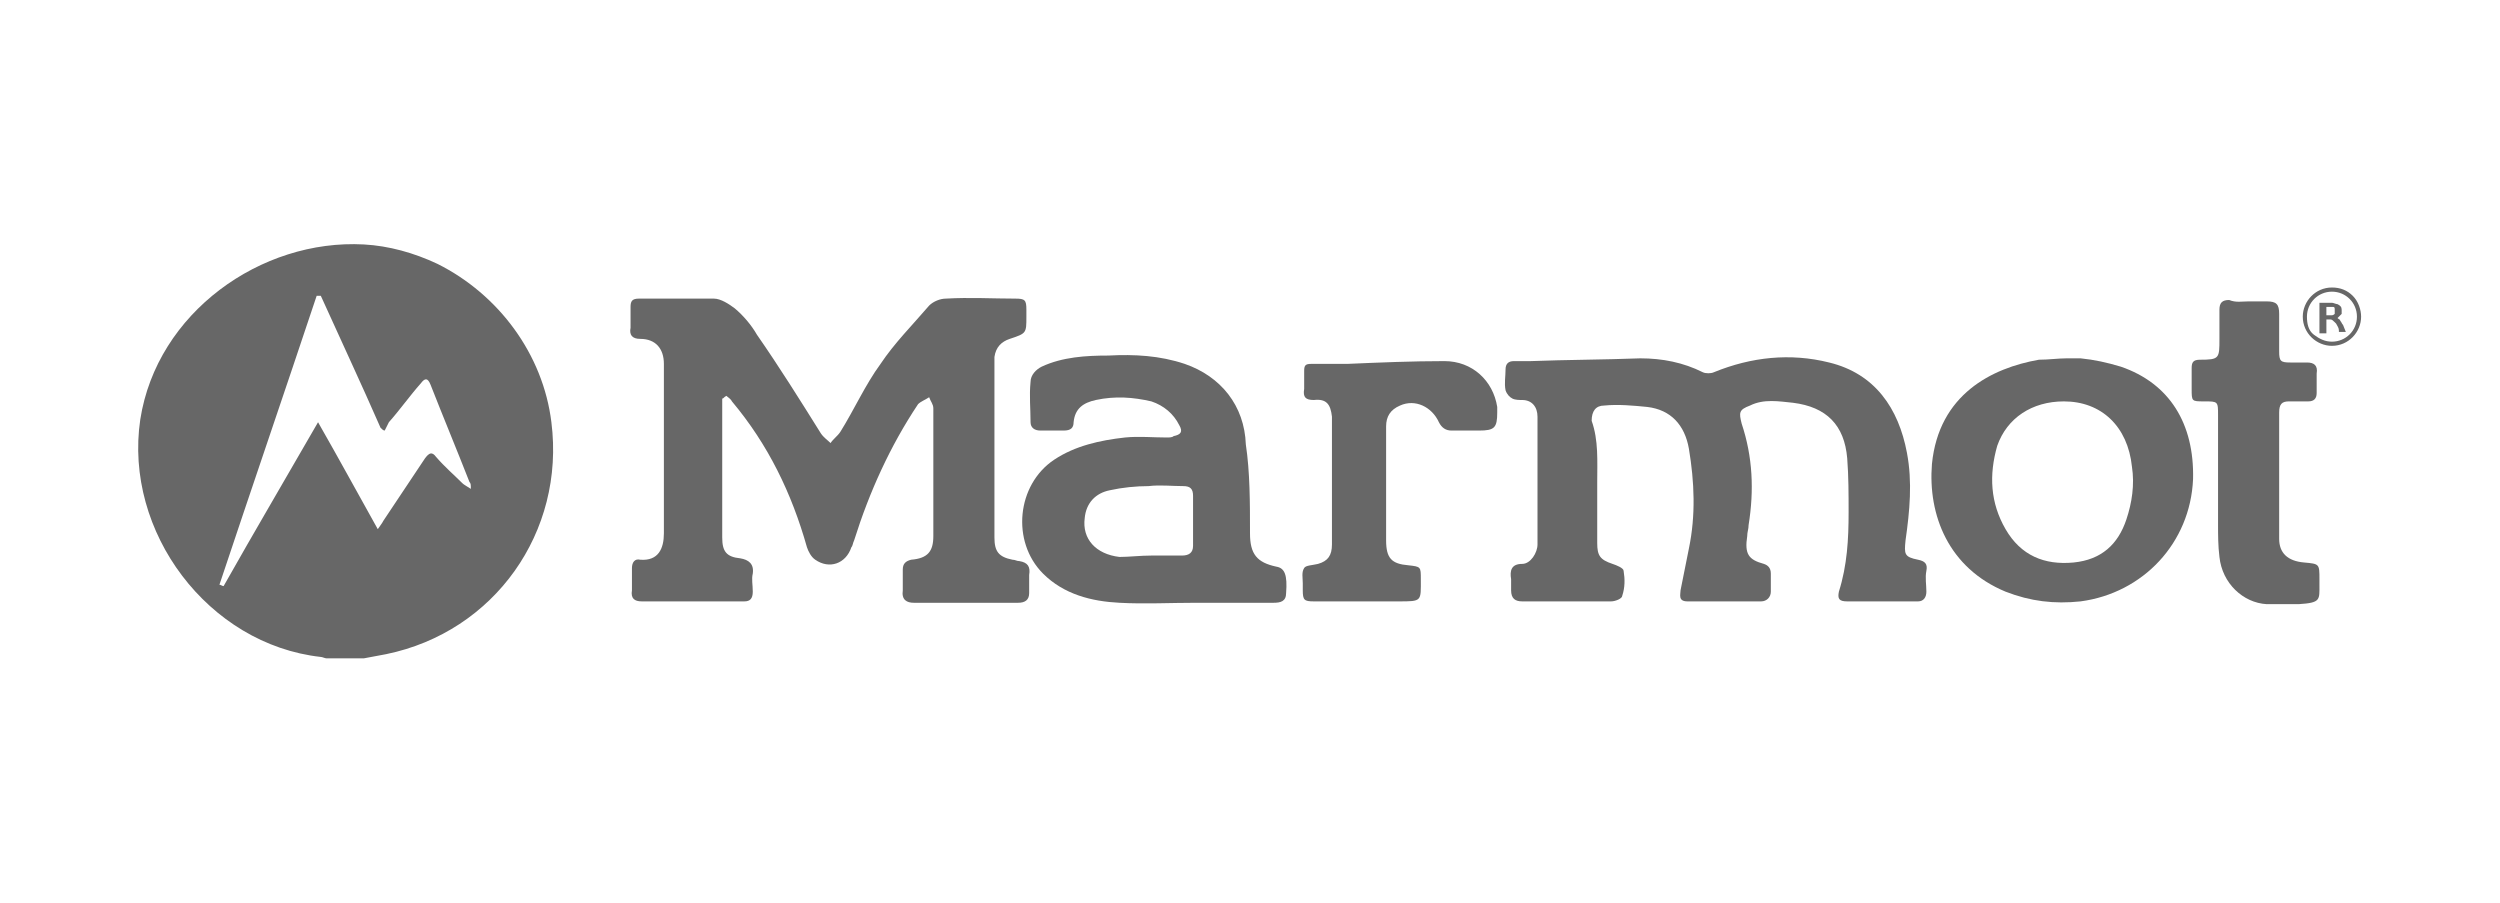
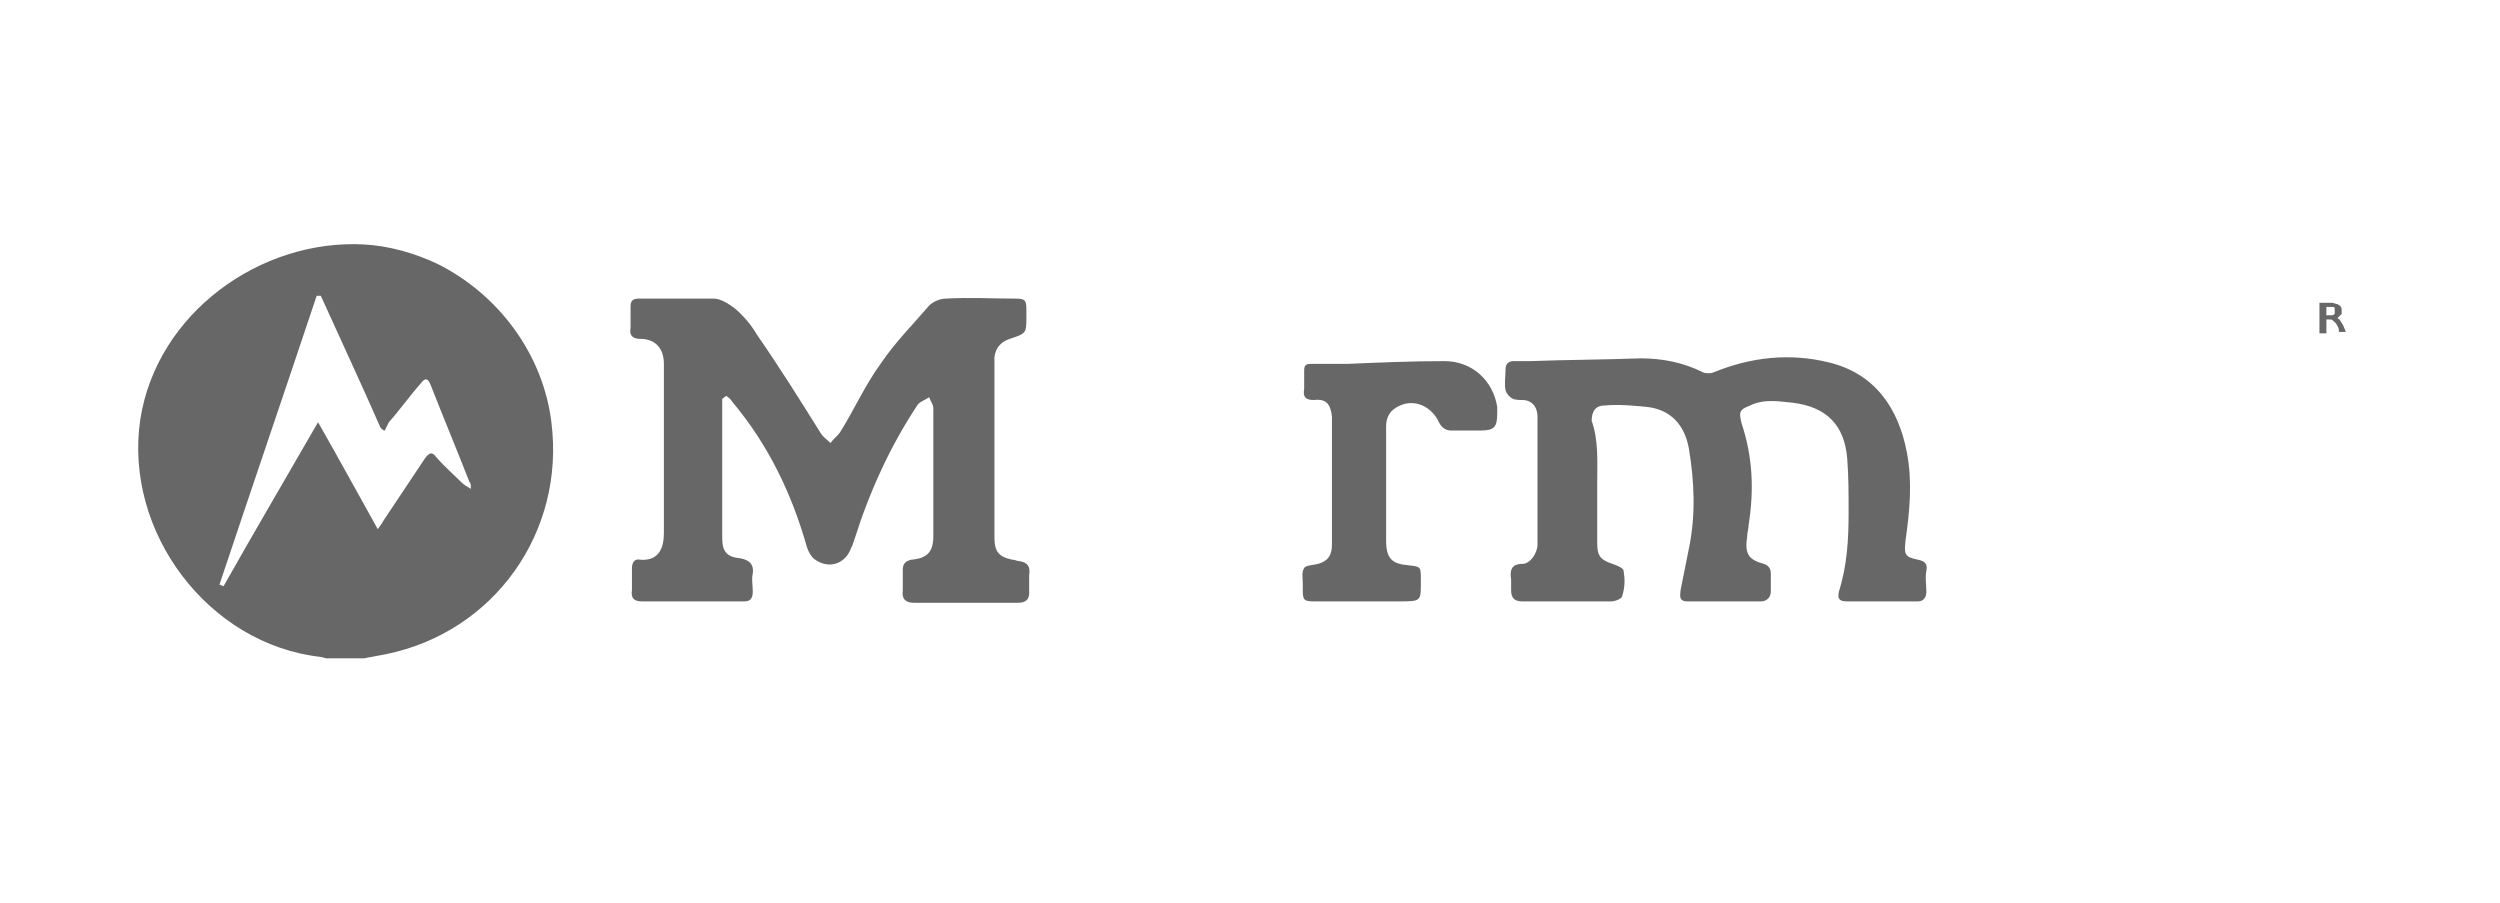
<svg xmlns="http://www.w3.org/2000/svg" version="1.1" id="Layer_1" x="0px" y="0px" viewBox="0 0 180 65" style="enable-background:new 0 0 180 65;" xml:space="preserve">
  <style type="text/css">
	.st0{fill:#FFFFFF;}
	.st1{fill:#676767;}
</style>
  <rect class="st0" width="180" height="65" />
  <g>
    <path class="st1" d="M26.2,17.6c1.8,0.1,3.6,0.6,5.3,1.4c4.4,2.2,7.6,6.5,8.2,11.4c1,7.9-4.1,15.1-11.9,16.7   c-0.5,0.1-1.1,0.2-1.6,0.3c-0.9,0-1.8,0-2.7,0c-0.1,0-0.3-0.1-0.4-0.1c-8.1-0.9-14.2-9-13-17.1C11.3,22.5,18.8,17.2,26.2,17.6z    M27.2,38.1c0.2-0.3,0.3-0.4,0.4-0.6c1-1.5,2-3,3-4.5c0.3-0.4,0.5-0.5,0.8-0.1c0.6,0.7,1.3,1.3,1.9,1.9c0.1,0.1,0.3,0.2,0.6,0.4   c0-0.3,0-0.4-0.1-0.5c-0.9-2.3-1.9-4.7-2.8-7c-0.2-0.5-0.4-0.5-0.7-0.1c-0.8,0.9-1.5,1.9-2.3,2.8c-0.1,0.2-0.2,0.4-0.3,0.6   c-0.1,0-0.2-0.1-0.3-0.2c-1.4-3.2-2.9-6.4-4.3-9.5c-0.1,0-0.2,0-0.3,0c-2.3,6.9-4.7,13.9-7,20.8c0.1,0,0.2,0.1,0.3,0.1   c2.2-3.9,4.5-7.8,6.8-11.8C24.5,33.2,25.8,35.6,27.2,38.1z" />
    <path class="st1" d="M52,28.7c0,0.2,0,0.4,0,0.6c0,3.1,0,6.2,0,9.4c0,1,0.3,1.4,1.3,1.5c0.6,0.1,1,0.4,0.9,1.1   c-0.1,0.4,0,0.8,0,1.3c0,0.5-0.2,0.7-0.6,0.7c-2.4,0-4.9,0-7.4,0c-0.5,0-0.8-0.2-0.7-0.8c0-0.5,0-1.1,0-1.6c0-0.4,0.2-0.7,0.6-0.6   c1.3,0.1,1.7-0.8,1.7-1.9c0-4.1,0-8.1,0-12.2c0-1.1-0.6-1.8-1.7-1.8c-0.6,0-0.8-0.3-0.7-0.8c0-0.5,0-1,0-1.5c0-0.4,0.1-0.6,0.6-0.6   c1.8,0,3.6,0,5.4,0c0.5,0,1.1,0.4,1.5,0.7c0.6,0.5,1.2,1.2,1.6,1.9c1.6,2.3,3.1,4.7,4.6,7.1c0.2,0.3,0.5,0.5,0.7,0.7   c0.2-0.3,0.5-0.5,0.7-0.8c1-1.6,1.8-3.4,2.9-4.9c1-1.5,2.3-2.8,3.5-4.2c0.3-0.3,0.8-0.5,1.2-0.5c1.7-0.1,3.4,0,5,0   c0.7,0,0.8,0.1,0.8,0.8c0,0.2,0,0.3,0,0.5c0,1.2,0,1.2-1.2,1.6c-0.6,0.2-1,0.6-1.1,1.3c0,0.2,0,0.5,0,0.7c0,4.1,0,8.2,0,12.3   c0,1,0.3,1.4,1.3,1.6c0.2,0,0.3,0.1,0.5,0.1c0.6,0.1,0.8,0.4,0.7,1c0,0.4,0,0.9,0,1.3c0,0.5-0.3,0.7-0.8,0.7c-2.5,0-5,0-7.5,0   c-0.5,0-0.9-0.2-0.8-0.9c0-0.5,0-1,0-1.5c0-0.4,0.2-0.6,0.6-0.7c1.2-0.1,1.6-0.6,1.6-1.7c0-3.1,0-6.1,0-9.2c0-0.3-0.2-0.5-0.3-0.8   c-0.3,0.2-0.6,0.3-0.8,0.5c-2,3-3.5,6.3-4.6,9.8c-0.1,0.2-0.1,0.4-0.2,0.5c-0.4,1.2-1.6,1.6-2.6,0.9c-0.3-0.2-0.5-0.6-0.6-0.9   c-1.1-3.9-2.8-7.4-5.4-10.5c-0.1-0.2-0.3-0.3-0.4-0.4C52.1,28.6,52.1,28.7,52,28.7z" />
    <path class="st1" d="M115,34.7c0,1.5,0,2.9,0,4.4c0,0.9,0.2,1.2,1.1,1.5c0.3,0.1,0.8,0.3,0.8,0.5c0.1,0.6,0.1,1.2-0.1,1.8   c0,0.2-0.5,0.4-0.8,0.4c-2.1,0-4.3,0-6.4,0c-0.5,0-0.8-0.2-0.8-0.8c0-0.3,0-0.5,0-0.8c-0.1-0.6,0-1.1,0.8-1.1   c0.6,0,1.1-0.8,1.1-1.4c0-3.1,0-6.1,0-9.2c0-0.7-0.4-1.2-1.1-1.2c-0.2,0-0.5,0-0.7-0.1c-0.2-0.1-0.4-0.3-0.5-0.6   c-0.1-0.5,0-1,0-1.5c0-0.4,0.2-0.6,0.6-0.6c0.4,0,0.8,0,1.2,0c2.6-0.1,5.3-0.1,7.9-0.2c1.6,0,3.1,0.3,4.5,1c0.2,0.1,0.6,0.1,0.8,0   c2.7-1.1,5.5-1.4,8.3-0.7c3.3,0.8,5,3.3,5.6,6.5c0.4,2.1,0.2,4.2-0.1,6.3c-0.1,1-0.1,1.2,0.9,1.4c0.5,0.1,0.7,0.3,0.6,0.8   c-0.1,0.5,0,1,0,1.5c0,0.4-0.2,0.7-0.6,0.7c-1.7,0-3.4,0-5.1,0c-0.6,0-0.7-0.2-0.6-0.7c0.6-1.9,0.7-3.8,0.7-5.7   c0-1.3,0-2.6-0.1-3.9c-0.2-2.4-1.5-3.7-3.9-4c-1-0.1-2.1-0.3-3.1,0.2c-0.8,0.3-0.8,0.5-0.6,1.3c0.8,2.4,0.9,4.8,0.5,7.3   c0,0.3-0.1,0.5-0.1,0.8c-0.2,1.3,0.1,1.7,1.2,2c0.3,0.1,0.5,0.3,0.5,0.7c0,0.4,0,0.9,0,1.3c0,0.4-0.3,0.7-0.7,0.7   c-1.8,0-3.5,0-5.3,0c-0.7,0-0.5-0.5-0.5-0.8c0.2-1,0.4-2,0.6-3c0.5-2.4,0.4-4.8,0-7.2c-0.3-1.7-1.3-2.8-3-3c-1-0.1-2.1-0.2-3.1-0.1   c-0.6,0-0.9,0.4-0.9,1.1C115.1,31.7,115,33.2,115,34.7z" />
-     <path class="st1" d="M86.1,43.4c-1.8,0-3.7,0.1-5.5,0c-2-0.1-4-0.6-5.5-2.1c-2.3-2.3-1.9-6.4,0.8-8.2c1.5-1,3.3-1.4,5.1-1.6   c1-0.1,2,0,3,0c0.2,0,0.4,0,0.5-0.1c0.5-0.1,0.7-0.3,0.4-0.8c-0.4-0.8-1.1-1.4-2-1.7c-1.3-0.3-2.6-0.4-4-0.1   c-0.9,0.2-1.5,0.6-1.6,1.6c0,0.4-0.2,0.6-0.7,0.6c-0.6,0-1.1,0-1.7,0c-0.4,0-0.7-0.2-0.7-0.6c0-1-0.1-1.9,0-2.9   c0-0.5,0.4-0.9,0.8-1.1c1.5-0.7,3.2-0.8,4.8-0.8c1.9-0.1,3.7,0,5.5,0.6c2.6,0.9,4.3,3,4.4,5.8C90,34,90,36.2,90,38.4   c0,1.5,0.5,2.1,1.9,2.4c0.6,0.1,0.8,0.6,0.7,1.9c0,0.6-0.4,0.7-0.9,0.7C89.9,43.4,88,43.4,86.1,43.4z M82.9,40   C82.9,40,82.9,40,82.9,40c0.7,0,1.5,0,2.2,0c0.5,0,0.8-0.2,0.8-0.7c0-1.2,0-2.4,0-3.6c0-0.5-0.2-0.7-0.7-0.7c-0.8,0-1.7-0.1-2.5,0   c-0.9,0-1.9,0.1-2.8,0.3c-1,0.2-1.7,0.9-1.8,2c-0.2,1.5,0.8,2.6,2.5,2.8C81.3,40.1,82.1,40,82.9,40z" />
-     <path class="st1" d="M148.8,25.8c0.3,0,0.7,0,1,0c1,0.1,1.9,0.3,2.9,0.6c3.5,1.2,5.3,4.1,5.2,8.1c-0.2,4.6-3.6,8.2-8.1,8.8   c-1.9,0.2-3.6,0-5.4-0.7c-4.1-1.7-5.6-5.5-5.3-9.2c0.5-5,4.3-6.9,7.7-7.5C147.5,25.9,148.2,25.8,148.8,25.8z M148.6,28.9   c-2.3,0-4.1,1.2-4.8,3.2c-0.6,2.1-0.5,4.1,0.6,6c1.1,1.9,2.8,2.6,4.9,2.4c2-0.2,3.2-1.3,3.8-3.1c0.4-1.2,0.6-2.5,0.4-3.8   C153.2,30.7,151.3,28.9,148.6,28.9z" />
    <path class="st1" d="M99.8,35c0,1.3,0,2.6,0,3.9c0,1.3,0.4,1.7,1.6,1.8c0.9,0.1,0.9,0.1,0.9,1c0,1.6,0.1,1.6-1.6,1.6   c-2,0-4.1,0-6.1,0c-0.7,0-0.8-0.1-0.8-0.8c0-0.2,0-0.4,0-0.5c0-0.4-0.1-0.8,0.1-1.1c0.1-0.2,0.6-0.2,1-0.3c0.7-0.2,1-0.6,1-1.4   c0-2.8,0-5.6,0-8.4c0-0.3,0-0.5,0-0.8c-0.1-0.9-0.4-1.3-1.3-1.2c-0.6,0-0.8-0.2-0.7-0.8c0-0.4,0-0.9,0-1.3c0-0.4,0.1-0.5,0.5-0.5   c0.8,0,1.7,0,2.6,0c2.3-0.1,4.7-0.2,7-0.2c2,0,3.5,1.4,3.8,3.3c0,0.1,0,0.3,0,0.4c0,1.1-0.2,1.3-1.3,1.3c-0.7,0-1.3,0-2,0   c-0.4,0-0.7-0.2-0.9-0.6c-0.5-1.1-1.7-1.7-2.8-1.2c-0.7,0.3-1,0.8-1,1.5C99.8,32.2,99.8,33.6,99.8,35z" />
-     <path class="st1" d="M161.9,21.7c0.4,0,0.8,0,1.3,0c0.7,0,0.9,0.2,0.9,0.9c0,0.9,0,1.8,0,2.7c0,0.7,0.1,0.8,0.8,0.8   c0.4,0,0.8,0,1.2,0c0.5,0,0.8,0.2,0.7,0.8c0,0.5,0,0.9,0,1.4c0,0.4-0.2,0.6-0.6,0.6c-0.5,0-0.9,0-1.4,0c-0.5,0-0.7,0.2-0.7,0.8   c0,3,0,6.1,0,9.1c0,1,0.6,1.6,1.8,1.7c1.1,0.1,1.1,0.1,1.1,1.2c0,0.1,0,0.2,0,0.4c0,1.1,0.1,1.3-1.5,1.4c-0.8,0-1.5,0-2.3,0   c-1.7-0.1-3.2-1.5-3.4-3.4c-0.1-0.8-0.1-1.6-0.1-2.4c0-2.6,0-5.2,0-7.8c0-1,0-1-1-1c-0.9,0-0.9,0-0.9-0.9c0-0.5,0-1,0-1.5   c0-0.4,0.1-0.6,0.6-0.6c1.4,0,1.4-0.1,1.4-1.5c0-0.7,0-1.4,0-2.1c0-0.5,0.2-0.7,0.7-0.7C161,21.8,161.4,21.7,161.9,21.7z" />
    <g>
-       <path class="st1" d="M169.4,21.3c-0.4-0.4-0.9-0.6-1.5-0.6c-1.2,0-2.1,1-2.1,2.1c0,1.2,1,2.1,2.1,2.1h0c1.2,0,2.1-1,2.1-2.1    C170,22.3,169.8,21.7,169.4,21.3z M167.9,24.6c-0.5,0-0.9-0.2-1.3-0.5s-0.5-0.8-0.5-1.3c0-1,0.8-1.8,1.8-1.8l0,0    c1,0,1.8,0.8,1.8,1.8C169.7,23.8,168.9,24.6,167.9,24.6z" />
      <path class="st1" d="M168.5,23.1c0-0.1-0.1-0.1-0.2-0.2c0,0,0,0-0.1,0c0,0,0,0,0,0l-0.1,0l0.1,0l0,0c0,0,0,0,0.1,0    c0.1-0.1,0.2-0.2,0.3-0.3c0-0.1,0-0.2,0-0.3c0-0.2-0.1-0.3-0.3-0.4c-0.1,0-0.3-0.1-0.4-0.1c-0.2,0-0.5,0-0.7,0H167v2.2h0.5V23h0    c0,0,0,0,0.1,0s0,0,0.1,0s0.1,0,0.1,0c0.1,0,0.2,0.1,0.3,0.2c0,0,0.1,0.1,0.1,0.1c0.1,0.2,0.2,0.3,0.2,0.5l0,0.1    c0.1,0,0.2,0,0.3,0h0.2l-0.2-0.5C168.6,23.3,168.6,23.2,168.5,23.1z M167.9,22.7c0,0-0.1,0-0.1,0c0,0-0.1,0-0.1,0h-0.1h-0.1v-0.6    v0l0,0l0,0h0.1c0.1,0,0.2,0,0.3,0c0,0,0.1,0,0.1,0c0.1,0,0.1,0.1,0.1,0.2c0,0.1,0,0.2,0,0.3C168.1,22.6,168,22.7,167.9,22.7z" />
    </g>
  </g>
</svg>